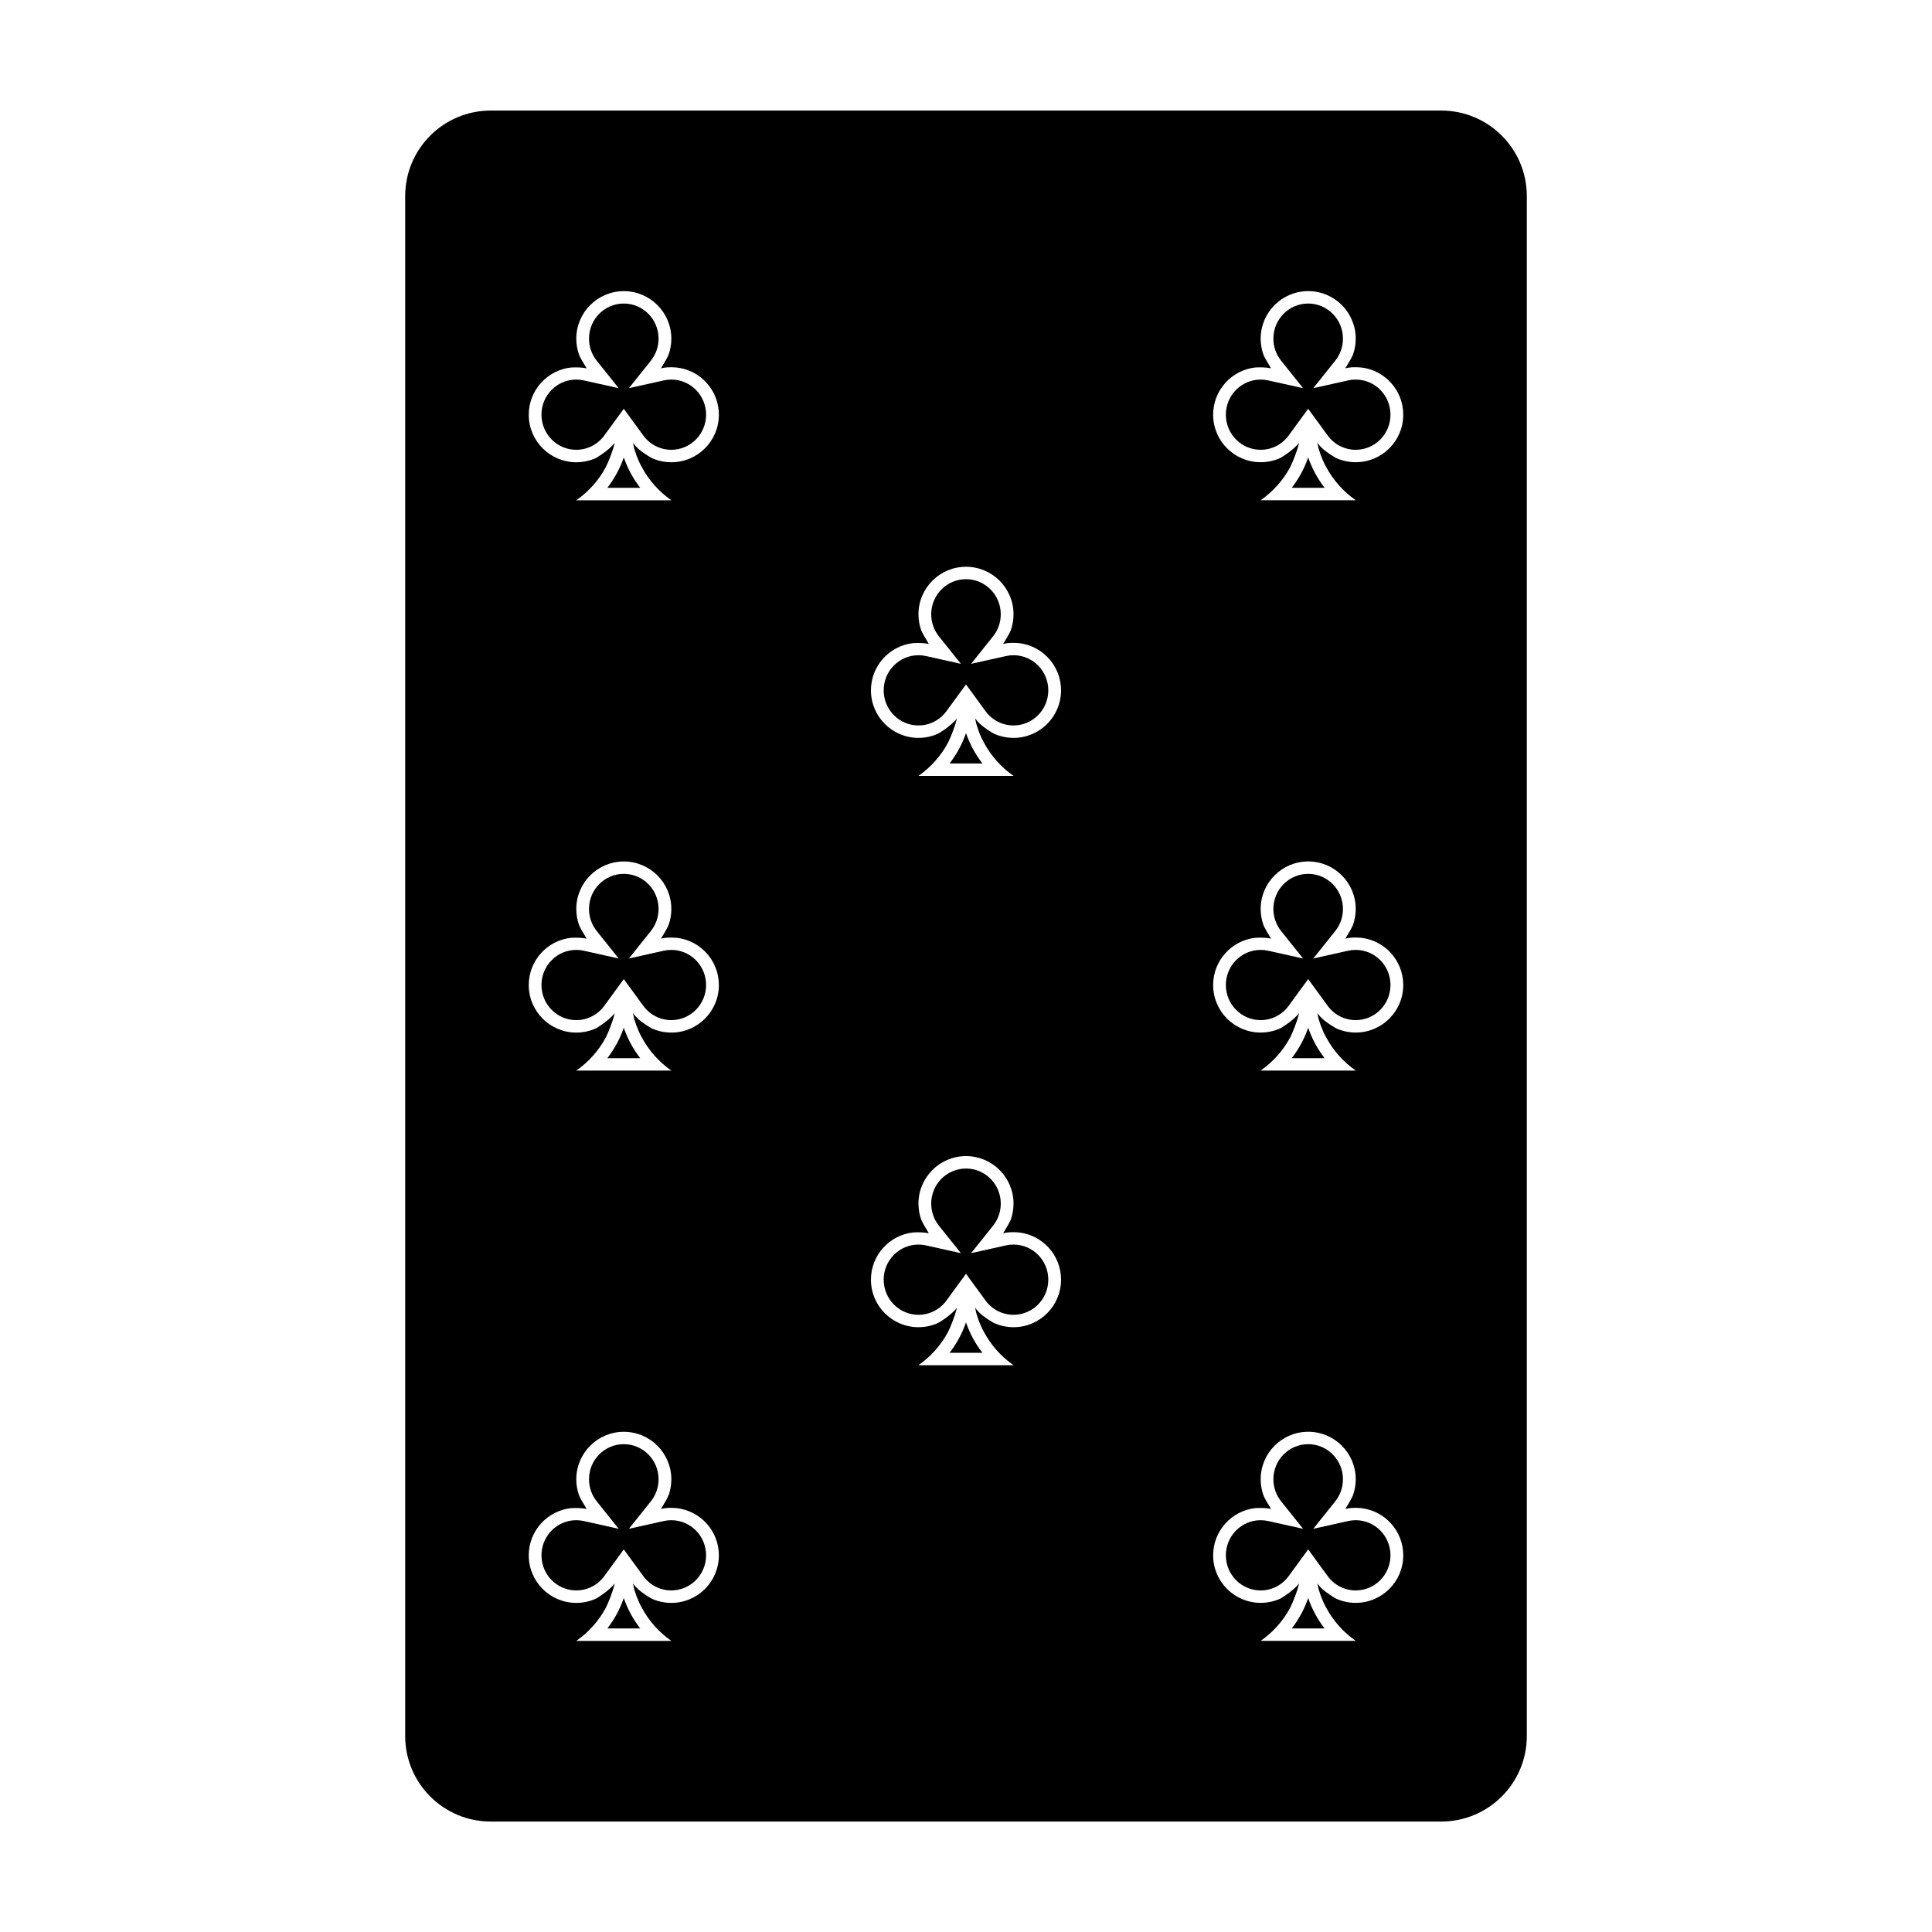
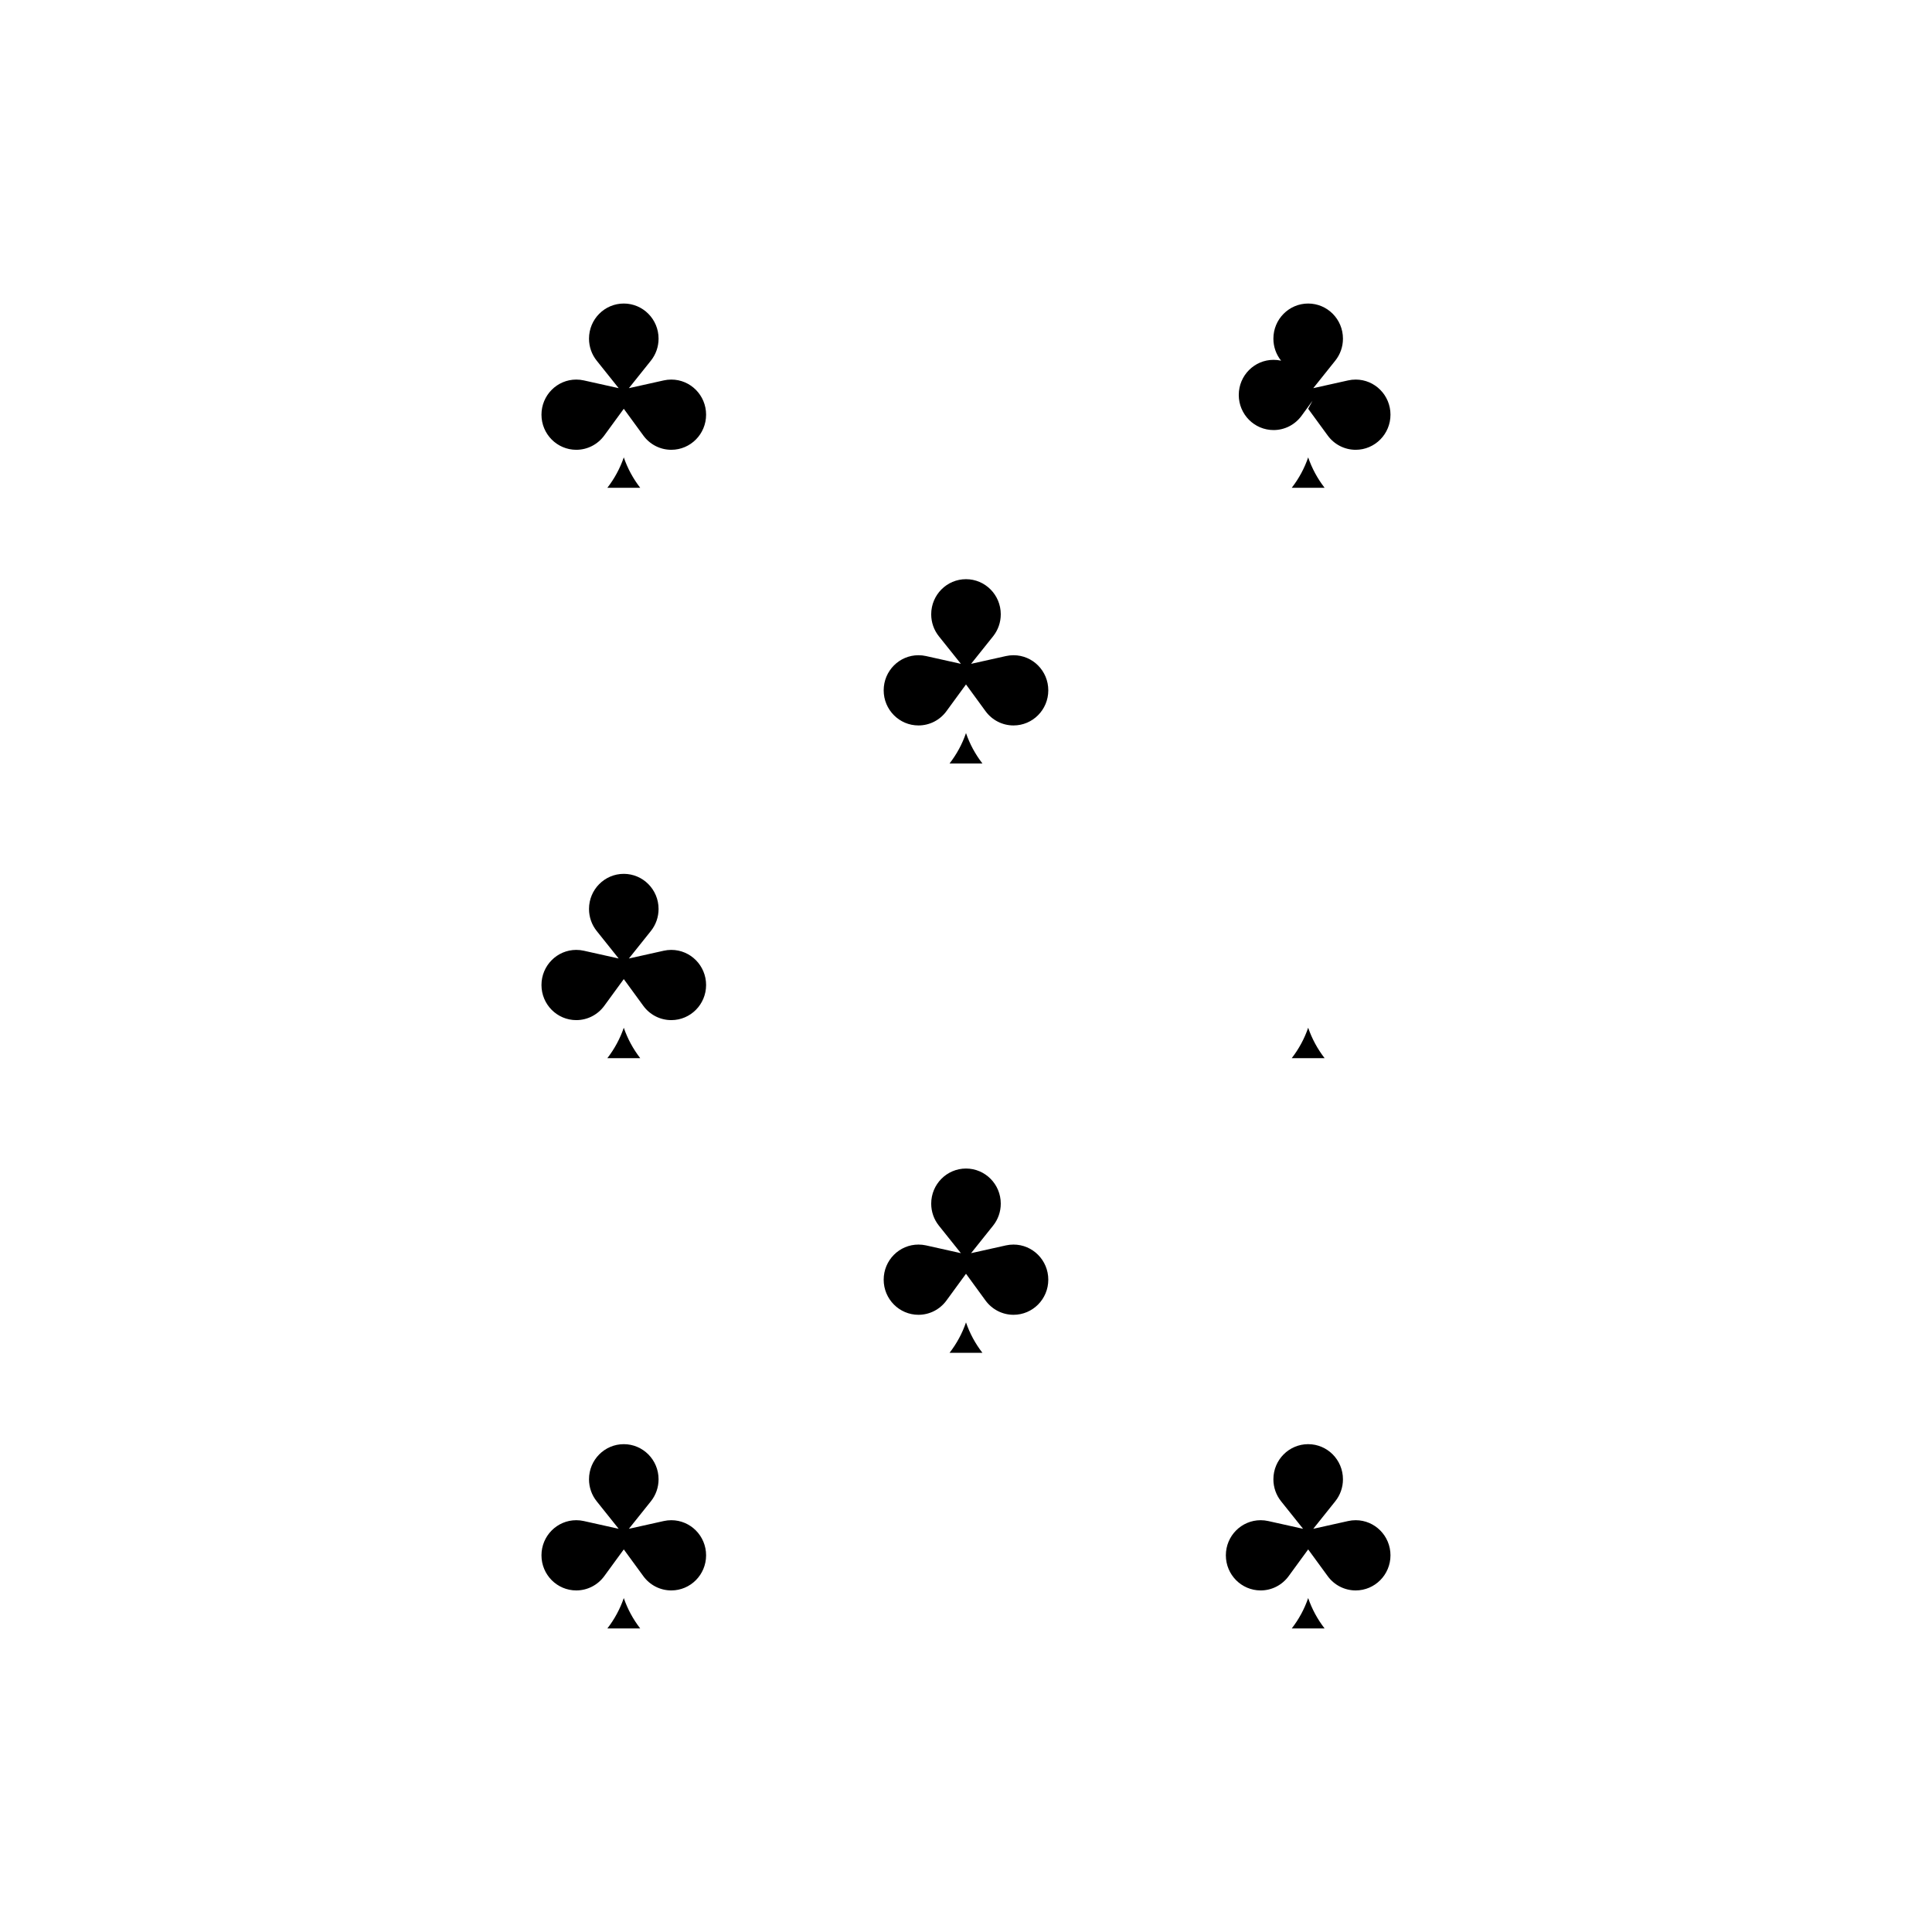
<svg xmlns="http://www.w3.org/2000/svg" fill="#000000" width="800px" height="800px" version="1.1" viewBox="144 144 512 512">
  <g>
-     <path d="m402.56 491.23 0.008-0.008c-0.055-0.223-0.105-0.449-0.152-0.676 0.141 0.191 0.285 0.375 0.434 0.559 0.871 1.082 2.356 2.234 4.453 3.453 1.609 0.746 3.402 1.164 5.293 1.164 6.957 0 12.594-5.641 12.594-12.594 0-6.481-4.887-11.816-11.18-12.52-1.719-0.145-3.106-0.07-4.164 0.223 0.965-1.555 1.633-2.746 2.004-3.574 0.484-1.336 0.746-2.777 0.746-4.281 0-6.957-5.641-12.598-12.594-12.598-6.957 0-12.598 5.641-12.598 12.598 0 1.504 0.266 2.945 0.75 4.281 0.258 0.637 0.926 1.828 2.004 3.574-1.129-0.238-2.519-0.312-4.168-0.223-6.289 0.703-11.18 6.039-11.18 12.52 0 6.953 5.637 12.594 12.594 12.594 1.891 0 3.684-0.418 5.293-1.164 1.844-1.109 3.328-2.262 4.457-3.453 0.148-0.184 0.293-0.367 0.43-0.559-0.047 0.227-0.098 0.453-0.152 0.676-0.277 1.191-1.5 4.453-2.184 5.746-1.871 3.519-4.574 6.543-7.852 8.828h25.211c-3.281-2.285-5.984-5.309-7.856-8.828-1.059-1.855-1.965-4.481-2.191-5.738zm0-156.18 0.008-0.004c-0.055-0.227-0.105-0.449-0.152-0.676 0.141 0.188 0.285 0.375 0.434 0.555 0.871 1.082 2.356 2.234 4.453 3.457 1.609 0.746 3.402 1.164 5.293 1.164 6.957 0 12.594-5.641 12.594-12.598 0-6.477-4.887-11.812-11.18-12.516-1.719-0.148-3.106-0.074-4.164 0.223 0.965-1.555 1.633-2.746 2.004-3.574 0.484-1.336 0.746-2.781 0.746-4.285 0-6.957-5.641-12.594-12.594-12.594-6.957 0-12.598 5.637-12.598 12.594 0 1.504 0.266 2.949 0.75 4.285 0.258 0.637 0.926 1.828 2.004 3.574-1.129-0.238-2.519-0.312-4.168-0.223-6.289 0.703-11.18 6.039-11.18 12.516 0 6.957 5.637 12.598 12.594 12.598 1.891 0 3.684-0.418 5.293-1.164 1.844-1.109 3.328-2.262 4.457-3.457 0.148-0.18 0.293-0.367 0.43-0.555-0.047 0.227-0.098 0.449-0.152 0.676-0.277 1.188-1.5 4.449-2.184 5.746-1.871 3.516-4.574 6.543-7.852 8.828h25.211c-3.281-2.285-5.984-5.312-7.856-8.828-1.059-1.859-1.965-4.484-2.191-5.742zm90.688 229.23 0.008-0.008c-0.055-0.223-0.105-0.449-0.152-0.676 0.137 0.191 0.281 0.379 0.43 0.559 0.871 1.082 2.359 2.234 4.457 3.457 1.609 0.746 3.402 1.16 5.293 1.16 6.953 0 12.594-5.637 12.594-12.594 0-6.477-4.891-11.812-11.18-12.516-1.719-0.148-3.109-0.074-4.168 0.223 0.969-1.559 1.637-2.75 2.004-3.574 0.484-1.34 0.75-2.781 0.75-4.285 0-6.957-5.641-12.594-12.598-12.594-6.957 0-12.594 5.637-12.594 12.594 0 1.504 0.262 2.945 0.746 4.285 0.258 0.633 0.926 1.828 2.004 3.574-1.125-0.238-2.516-0.312-4.168-0.223-6.289 0.703-11.18 6.039-11.18 12.516 0 6.957 5.641 12.594 12.598 12.594 1.891 0 3.684-0.414 5.293-1.16 1.84-1.113 3.324-2.262 4.453-3.457 0.148-0.18 0.293-0.367 0.434-0.559-0.051 0.227-0.102 0.453-0.156 0.676-0.277 1.191-1.496 4.453-2.18 5.75-1.871 3.516-4.574 6.543-7.856 8.828h25.211c-3.277-2.285-5.981-5.312-7.852-8.828-1.059-1.859-1.969-4.484-2.191-5.742zm0-151.14 0.008-0.004c-0.055-0.227-0.105-0.449-0.152-0.676 0.137 0.188 0.281 0.375 0.43 0.555 0.871 1.086 2.359 2.234 4.457 3.457 1.609 0.746 3.402 1.164 5.293 1.164 6.953 0 12.594-5.641 12.594-12.598 0-6.477-4.891-11.812-11.18-12.516-1.719-0.145-3.109-0.07-4.168 0.223 0.969-1.555 1.637-2.746 2.004-3.574 0.484-1.336 0.75-2.781 0.75-4.285 0-6.953-5.641-12.594-12.598-12.594-6.957 0-12.594 5.641-12.594 12.594 0 1.504 0.262 2.949 0.746 4.285 0.258 0.637 0.926 1.828 2.004 3.574-1.125-0.238-2.516-0.312-4.168-0.223-6.289 0.703-11.18 6.039-11.18 12.516 0 6.957 5.641 12.598 12.598 12.598 1.891 0 3.684-0.418 5.293-1.164 1.84-1.109 3.324-2.262 4.453-3.457 0.148-0.18 0.293-0.367 0.434-0.555-0.051 0.227-0.102 0.449-0.156 0.676-0.277 1.191-1.496 4.453-2.18 5.746-1.871 3.516-4.574 6.543-7.856 8.828h25.211c-3.277-2.285-5.981-5.312-7.852-8.828-1.059-1.859-1.969-4.484-2.191-5.742zm0-151.14 0.008-0.008c-0.055-0.223-0.105-0.449-0.152-0.676 0.137 0.191 0.281 0.375 0.43 0.559 0.871 1.082 2.359 2.234 4.457 3.457 1.609 0.746 3.402 1.16 5.293 1.16 6.953 0 12.594-5.637 12.594-12.594 0-6.477-4.891-11.812-11.18-12.516-1.719-0.148-3.109-0.074-4.168 0.223 0.969-1.559 1.637-2.75 2.004-3.578 0.484-1.336 0.75-2.777 0.75-4.281 0-6.957-5.641-12.598-12.598-12.598-6.957 0-12.594 5.641-12.594 12.598 0 1.504 0.262 2.945 0.746 4.281 0.258 0.637 0.926 1.828 2.004 3.578-1.125-0.238-2.516-0.312-4.168-0.223-6.289 0.703-11.18 6.039-11.18 12.516 0 6.957 5.641 12.594 12.598 12.594 1.891 0 3.684-0.414 5.293-1.16 1.84-1.113 3.324-2.266 4.453-3.457 0.148-0.184 0.293-0.367 0.434-0.559-0.051 0.227-0.102 0.453-0.156 0.676-0.277 1.191-1.496 4.453-2.18 5.75-1.871 3.516-4.574 6.539-7.856 8.828h25.211c-3.277-2.289-5.981-5.312-7.852-8.828-1.059-1.859-1.969-4.484-2.191-5.742zm-181.37 302.29 0.008-0.008c-0.055-0.223-0.105-0.449-0.152-0.676 0.137 0.191 0.281 0.379 0.43 0.559 0.871 1.082 2.356 2.234 4.457 3.457 1.605 0.746 3.402 1.16 5.289 1.16 6.957 0 12.598-5.637 12.598-12.594 0-6.477-4.891-11.812-11.18-12.516-1.719-0.148-3.109-0.074-4.168 0.223 0.965-1.559 1.633-2.75 2.004-3.574 0.484-1.34 0.746-2.781 0.746-4.285 0-6.957-5.637-12.594-12.594-12.594s-12.594 5.637-12.594 12.594c0 1.504 0.262 2.945 0.746 4.285 0.258 0.633 0.926 1.828 2.004 3.574-1.129-0.238-2.516-0.312-4.168-0.223-6.289 0.703-11.18 6.039-11.18 12.516 0 6.957 5.641 12.594 12.598 12.594 1.891 0 3.684-0.414 5.293-1.16 1.84-1.113 3.324-2.262 4.453-3.457 0.148-0.18 0.293-0.367 0.43-0.559-0.047 0.227-0.098 0.453-0.152 0.676-0.277 1.191-1.5 4.453-2.184 5.75-1.867 3.516-4.57 6.543-7.852 8.828h25.211c-3.281-2.285-5.981-5.312-7.852-8.828-1.059-1.859-1.969-4.484-2.191-5.742zm0-151.14 0.008-0.004c-0.055-0.227-0.105-0.449-0.152-0.676 0.137 0.188 0.281 0.375 0.43 0.555 0.871 1.086 2.356 2.234 4.457 3.457 1.605 0.746 3.402 1.164 5.289 1.164 6.957 0 12.598-5.641 12.598-12.598 0-6.477-4.891-11.812-11.18-12.516-1.719-0.145-3.109-0.07-4.168 0.223 0.965-1.555 1.633-2.746 2.004-3.574 0.484-1.336 0.746-2.781 0.746-4.285 0-6.953-5.637-12.594-12.594-12.594s-12.594 5.641-12.594 12.594c0 1.504 0.262 2.949 0.746 4.285 0.258 0.637 0.926 1.828 2.004 3.574-1.129-0.238-2.516-0.312-4.168-0.223-6.289 0.703-11.18 6.039-11.18 12.516 0 6.957 5.641 12.598 12.598 12.598 1.891 0 3.684-0.418 5.293-1.164 1.84-1.109 3.324-2.262 4.453-3.457 0.148-0.18 0.293-0.367 0.43-0.555-0.047 0.227-0.098 0.449-0.152 0.676-0.277 1.191-1.5 4.453-2.184 5.746-1.867 3.516-4.57 6.543-7.852 8.828h25.211c-3.281-2.285-5.981-5.312-7.852-8.828-1.059-1.859-1.969-4.484-2.191-5.742zm0-151.14 0.008-0.008c-0.055-0.223-0.105-0.449-0.152-0.676 0.137 0.191 0.281 0.375 0.43 0.559 0.871 1.082 2.356 2.234 4.457 3.457 1.605 0.746 3.402 1.16 5.289 1.16 6.957 0 12.598-5.637 12.598-12.594 0-6.477-4.891-11.812-11.18-12.516-1.719-0.148-3.109-0.074-4.168 0.223 0.965-1.559 1.633-2.75 2.004-3.578 0.484-1.336 0.746-2.777 0.746-4.281 0-6.957-5.637-12.598-12.594-12.598s-12.594 5.641-12.594 12.598c0 1.504 0.262 2.945 0.746 4.281 0.258 0.637 0.926 1.828 2.004 3.578-1.129-0.238-2.516-0.312-4.168-0.223-6.289 0.703-11.18 6.039-11.18 12.516 0 6.957 5.641 12.594 12.598 12.594 1.891 0 3.684-0.414 5.293-1.16 1.84-1.113 3.324-2.266 4.453-3.457 0.148-0.184 0.293-0.367 0.43-0.559-0.047 0.227-0.098 0.453-0.152 0.676-0.277 1.191-1.5 4.453-2.184 5.75-1.867 3.516-4.57 6.539-7.852 8.828h25.211c-3.281-2.289-5.981-5.312-7.852-8.828-1.059-1.859-1.969-4.484-2.191-5.742zm-37.828-88.711h251.9c12.523 0 22.672 10.148 22.672 22.672v408.09c0 12.52-10.148 22.668-22.672 22.668h-251.9c-12.523 0-22.672-10.148-22.672-22.668v-408.09c0-12.523 10.148-22.672 22.672-22.672z" />
    <path d="m309.31 265.21c-1 2.914-2.477 5.637-4.356 8.062h8.711c-1.879-2.426-3.356-5.148-4.356-8.062z" />
    <path d="m309.31 252.33 2.273 3.113 2.898 3.965c1.73 2.375 4.461 3.793 7.422 3.793 5.07 0 9.219-4.148 9.219-9.305 0-5.16-4.148-9.305-9.219-9.305-0.68 0-1.348 0.074-1.996 0.219l-9.246 2.059 5.828-7.289c1.309-1.641 2.039-3.676 2.039-5.836 0-5.16-4.148-9.305-9.219-9.305s-9.215 4.144-9.215 9.305c0 2.16 0.727 4.195 2.039 5.836l5.824 7.289-9.246-2.059c-0.648-0.145-1.316-0.219-1.996-0.219-5.07 0-9.219 4.144-9.219 9.305 0 5.156 4.148 9.305 9.219 9.305 2.961 0 5.691-1.418 7.426-3.793l2.894-3.965z" />
    <path d="m309.31 416.36c-1 2.914-2.477 5.633-4.356 8.062h8.711c-1.879-2.43-3.356-5.148-4.356-8.062z" />
    <path d="m309.31 403.47 2.273 3.113 2.898 3.969c1.73 2.371 4.461 3.789 7.422 3.789 5.07 0 9.219-4.144 9.219-9.305 0-5.156-4.148-9.305-9.219-9.305-0.68 0-1.348 0.074-1.996 0.219l-9.246 2.062 5.828-7.289c1.309-1.641 2.039-3.68 2.039-5.84 0-5.156-4.148-9.305-9.219-9.305s-9.215 4.148-9.215 9.305c0 2.16 0.727 4.199 2.039 5.84l5.824 7.289-9.246-2.062c-0.648-0.145-1.316-0.219-1.996-0.219-5.07 0-9.219 4.148-9.219 9.305 0 5.16 4.148 9.305 9.219 9.305 2.961 0 5.691-1.418 7.426-3.789l2.894-3.969z" />
    <path d="m309.31 567.5c-1 2.914-2.477 5.633-4.356 8.059h8.711c-1.879-2.426-3.356-5.144-4.356-8.059z" />
    <path d="m309.31 554.61 2.273 3.113 2.898 3.965c1.73 2.375 4.461 3.793 7.422 3.793 5.07 0 9.219-4.148 9.219-9.305 0-5.16-4.148-9.305-9.219-9.305-0.68 0-1.348 0.074-1.996 0.219l-9.246 2.059 5.828-7.289c1.309-1.641 2.039-3.676 2.039-5.836 0-5.16-4.148-9.305-9.219-9.305s-9.215 4.144-9.215 9.305c0 2.16 0.727 4.195 2.039 5.836l5.824 7.289-9.246-2.059c-0.648-0.145-1.316-0.219-1.996-0.219-5.07 0-9.219 4.144-9.219 9.305 0 5.156 4.148 9.305 9.219 9.305 2.961 0 5.691-1.418 7.426-3.793l2.894-3.965z" />
    <path d="m490.68 265.21c-0.996 2.914-2.477 5.637-4.356 8.062h8.711c-1.879-2.426-3.356-5.148-4.356-8.062z" />
-     <path d="m490.68 252.33 2.273 3.113 2.898 3.965c1.73 2.375 4.461 3.793 7.426 3.793 5.066 0 9.215-4.148 9.215-9.305 0-5.16-4.148-9.305-9.215-9.305-0.684 0-1.352 0.074-2 0.219l-9.246 2.059 5.828-7.289c1.312-1.641 2.039-3.676 2.039-5.836 0-5.16-4.148-9.305-9.219-9.305-5.07 0-9.215 4.144-9.215 9.305 0 2.16 0.727 4.195 2.039 5.836l5.828 7.289-9.25-2.059c-0.648-0.145-1.316-0.219-1.996-0.219-5.07 0-9.219 4.144-9.219 9.305 0 5.156 4.148 9.305 9.219 9.305 2.961 0 5.691-1.418 7.426-3.793l2.894-3.965z" />
+     <path d="m490.68 252.33 2.273 3.113 2.898 3.965c1.73 2.375 4.461 3.793 7.426 3.793 5.066 0 9.215-4.148 9.215-9.305 0-5.16-4.148-9.305-9.215-9.305-0.684 0-1.352 0.074-2 0.219l-9.246 2.059 5.828-7.289c1.312-1.641 2.039-3.676 2.039-5.836 0-5.16-4.148-9.305-9.219-9.305-5.07 0-9.215 4.144-9.215 9.305 0 2.16 0.727 4.195 2.039 5.836c-0.648-0.145-1.316-0.219-1.996-0.219-5.07 0-9.219 4.144-9.219 9.305 0 5.156 4.148 9.305 9.219 9.305 2.961 0 5.691-1.418 7.426-3.793l2.894-3.965z" />
    <path d="m490.68 416.36c-0.996 2.914-2.477 5.633-4.356 8.062h8.711c-1.879-2.43-3.356-5.148-4.356-8.062z" />
-     <path d="m490.68 403.47 2.273 3.113 2.898 3.969c1.73 2.371 4.461 3.789 7.426 3.789 5.066 0 9.215-4.144 9.215-9.305 0-5.156-4.148-9.305-9.215-9.305-0.684 0-1.352 0.074-2 0.219l-9.246 2.062 5.828-7.289c1.312-1.641 2.039-3.68 2.039-5.84 0-5.156-4.148-9.305-9.219-9.305-5.07 0-9.215 4.148-9.215 9.305 0 2.16 0.727 4.199 2.039 5.84l5.828 7.289-9.25-2.062c-0.648-0.145-1.316-0.219-1.996-0.219-5.07 0-9.219 4.148-9.219 9.305 0 5.16 4.148 9.305 9.219 9.305 2.961 0 5.691-1.418 7.426-3.789l2.894-3.969z" />
    <path d="m490.68 567.5c-0.996 2.914-2.477 5.633-4.356 8.059h8.711c-1.879-2.426-3.356-5.144-4.356-8.059z" />
    <path d="m490.68 554.61 2.273 3.113 2.898 3.965c1.73 2.375 4.461 3.793 7.426 3.793 5.066 0 9.215-4.148 9.215-9.305 0-5.16-4.148-9.305-9.215-9.305-0.684 0-1.352 0.074-2 0.219l-9.246 2.059 5.828-7.289c1.312-1.641 2.039-3.676 2.039-5.836 0-5.16-4.148-9.305-9.219-9.305-5.07 0-9.215 4.144-9.215 9.305 0 2.16 0.727 4.195 2.039 5.836l5.828 7.289-9.25-2.059c-0.648-0.145-1.316-0.219-1.996-0.219-5.07 0-9.219 4.144-9.219 9.305 0 5.156 4.148 9.305 9.219 9.305 2.961 0 5.691-1.418 7.426-3.793l2.894-3.965z" />
    <path d="m400 338.27c-1 2.914-2.477 5.633-4.359 8.062h8.715c-1.883-2.43-3.359-5.148-4.356-8.062z" />
    <path d="m400 325.38 2.273 3.113 2.894 3.965c1.734 2.375 4.465 3.793 7.426 3.793 5.07 0 9.215-4.144 9.215-9.305 0-5.156-4.144-9.305-9.215-9.305-0.68 0-1.348 0.074-2 0.219l-9.246 2.062 5.828-7.289c1.312-1.645 2.039-3.68 2.039-5.84 0-5.156-4.144-9.305-9.215-9.305s-9.219 4.148-9.219 9.305c0 2.16 0.727 4.195 2.039 5.84l5.828 7.289-9.246-2.062c-0.652-0.145-1.32-0.219-2-0.219-5.07 0-9.215 4.148-9.215 9.305 0 5.16 4.144 9.305 9.215 9.305 2.965 0 5.695-1.418 7.426-3.793l2.898-3.965z" />
    <path d="m400 494.45c-1 2.914-2.477 5.637-4.359 8.062h8.715c-1.883-2.426-3.359-5.148-4.356-8.062z" />
    <path d="m400 481.56 2.273 3.113 2.894 3.969c1.734 2.371 4.465 3.793 7.426 3.793 5.07 0 9.215-4.148 9.215-9.305 0-5.16-4.144-9.305-9.215-9.305-0.68 0-1.348 0.07-2 0.215l-9.246 2.062 5.828-7.289c1.312-1.641 2.039-3.68 2.039-5.836 0-5.16-4.144-9.305-9.215-9.305s-9.219 4.144-9.219 9.305c0 2.156 0.727 4.195 2.039 5.836l5.828 7.289-9.246-2.062c-0.652-0.145-1.32-0.215-2-0.215-5.07 0-9.215 4.144-9.215 9.305 0 5.156 4.144 9.305 9.215 9.305 2.965 0 5.695-1.422 7.426-3.793l2.898-3.969z" />
  </g>
</svg>